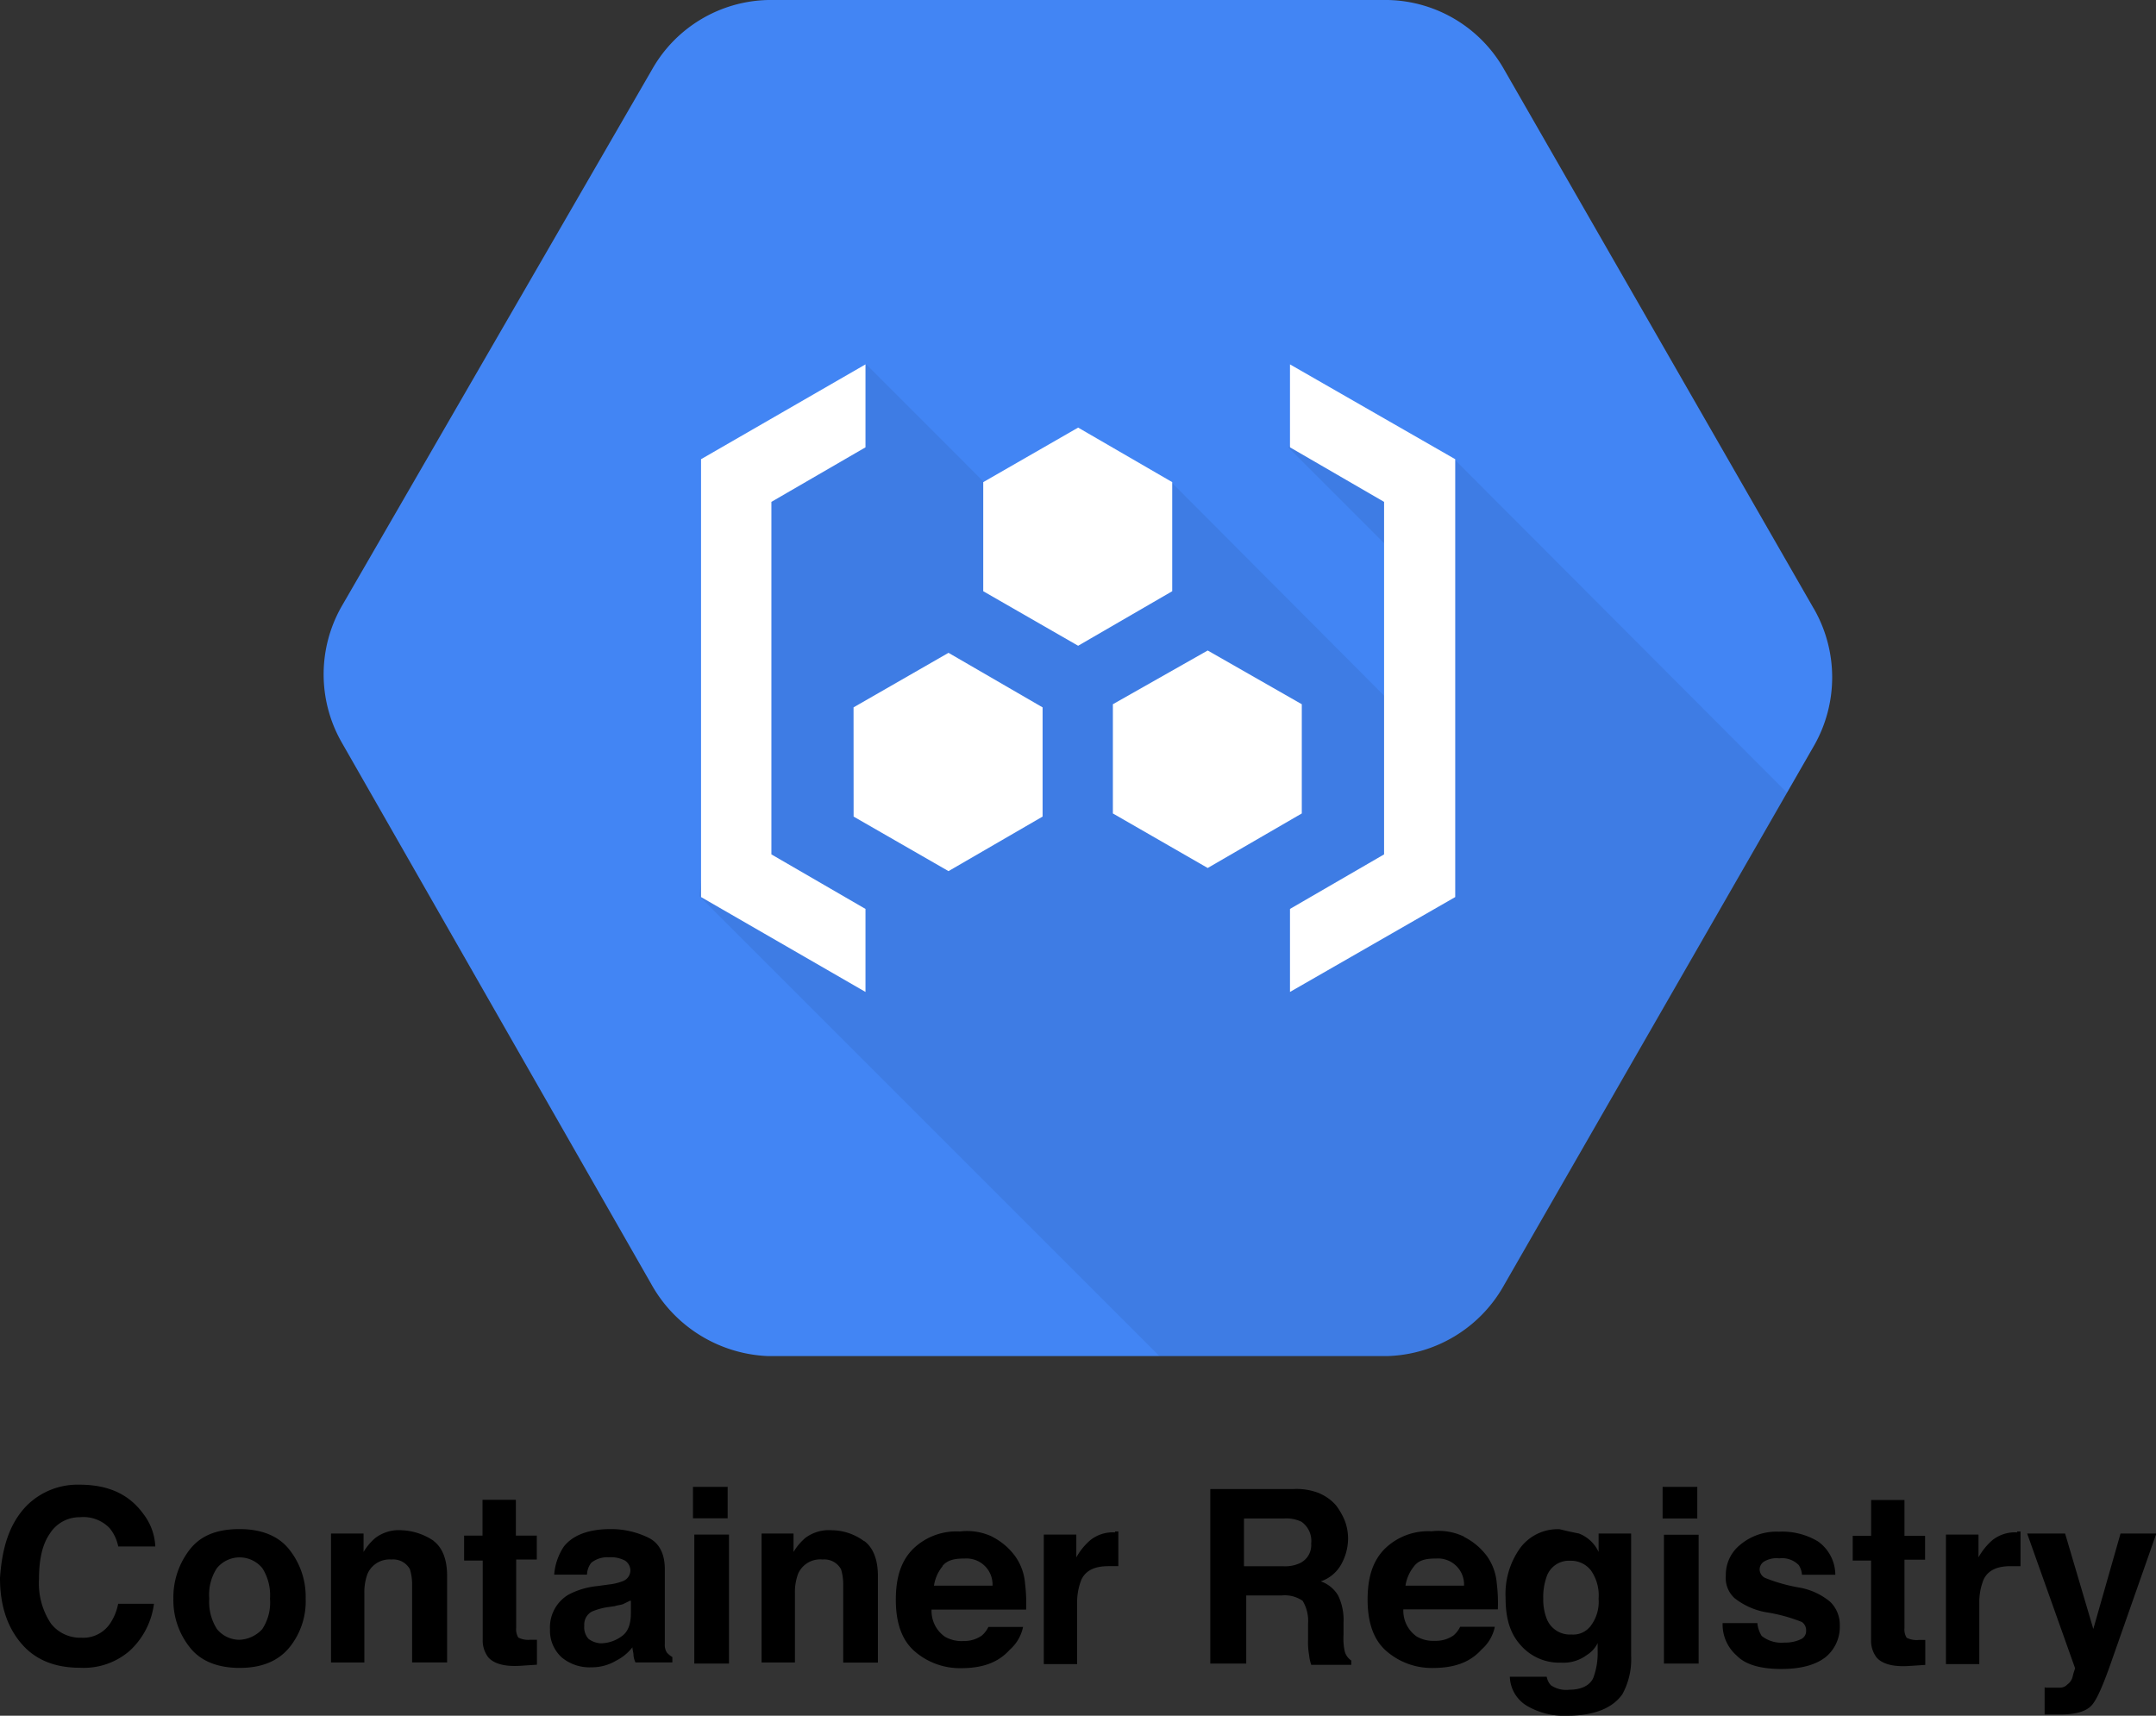
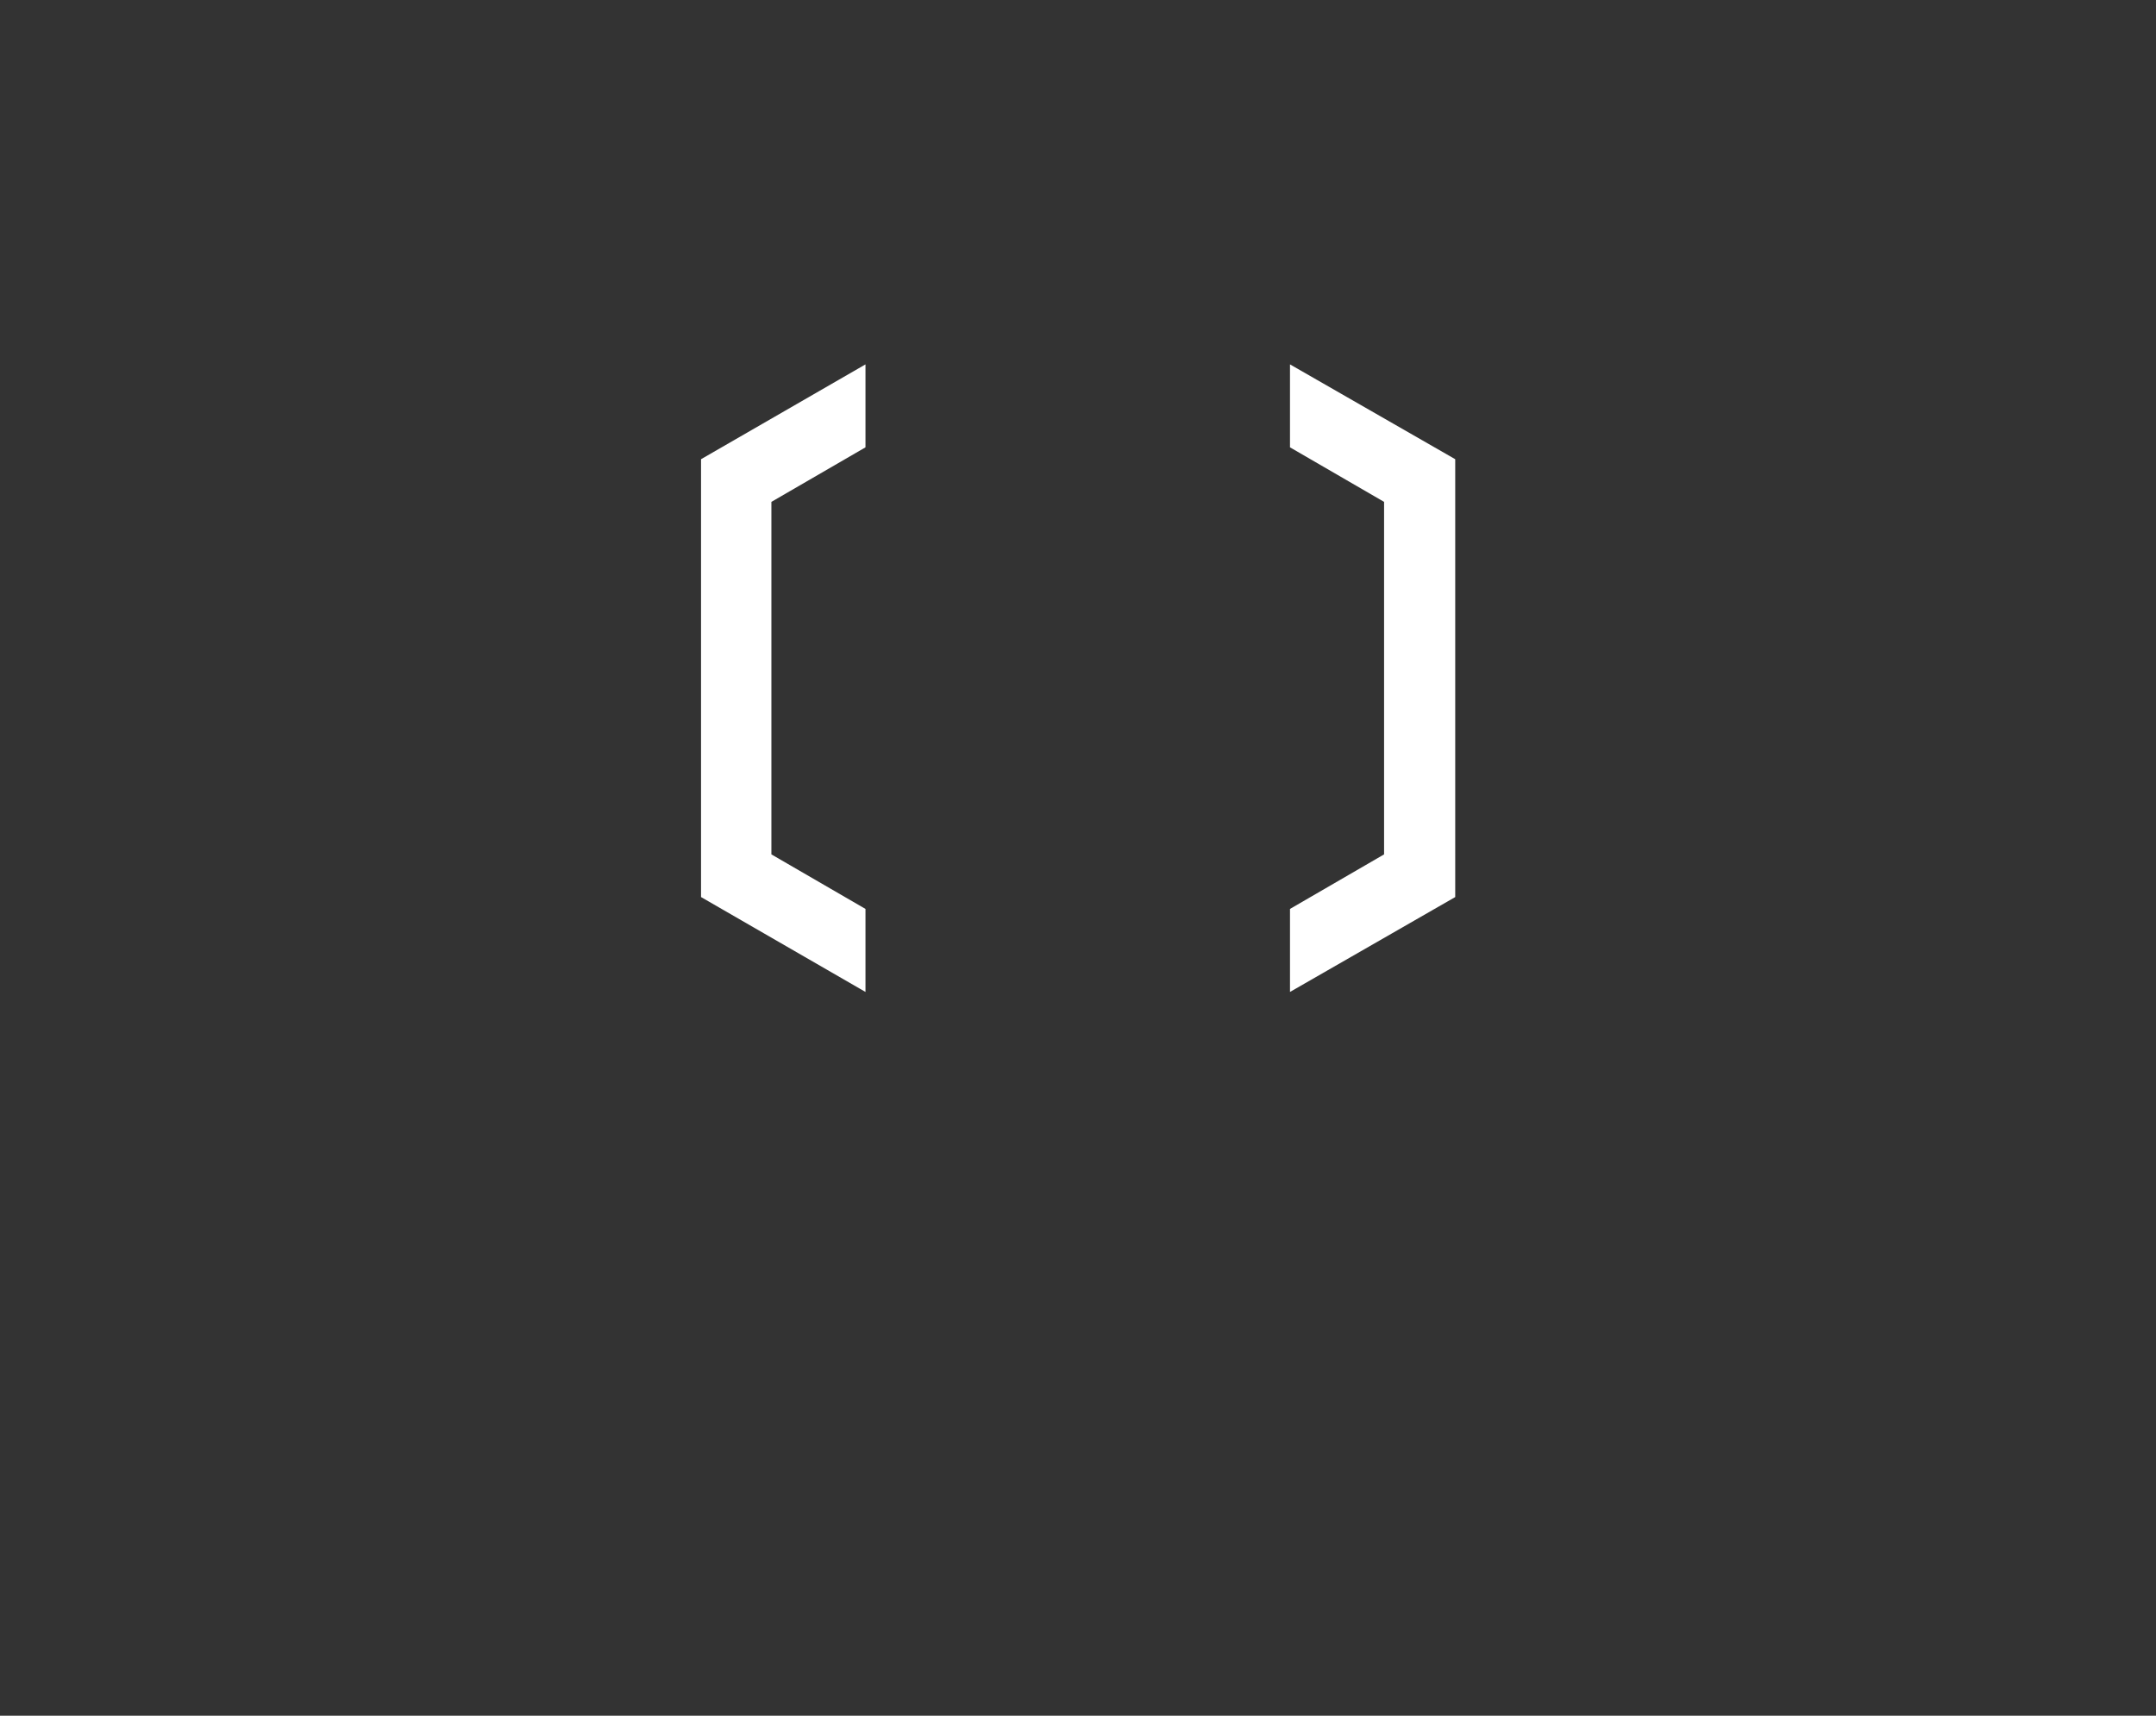
<svg xmlns="http://www.w3.org/2000/svg" viewBox="0 0 323.32 257.32">
  <rect x="0" y="0" width="323.32" height="257.32" fill="#333333" stroke="none" />
  <defs>
    <style>.cls-1{fill:#4285f4;}.cls-2{opacity:0.07;}.cls-3{fill:#fff;}</style>
  </defs>
  <title>google-container-registry-logo</title>
  <g id="Layer_2" data-name="Layer 2">
    <g id="Layer_1-2" data-name="Layer 1">
-       <path class="cls-1" d="M272,91.28,225.57,10.43A20.5,20.5,0,0,0,208.14,0H115.21A20.5,20.5,0,0,0,97.78,10.43L51.2,91a20.59,20.59,0,0,0,0,20.27l46.47,81.32a21,21,0,0,0,17.43,10.79h93.05a20.74,20.74,0,0,0,17.42-10.67L272,111.9a20.67,20.67,0,0,0,0-20.63Z" />
      <g class="cls-2">
-         <path d="M218.22,69l-21.69-5.33-3.32,3.44,16.71,16.71.12,23-34.38-34.5H147.57L129.91,54.65,111.3,70.41l-6.4,64,69,69h34.26a20.74,20.74,0,0,0,17.42-10.67L268,118.9Z" />
-       </g>
+         </g>
      <g id="art">
-         <path class="cls-3" d="M147.45,88.67l14.23,8.18,14.11-8.18V72.31l-14.11-8.18-14.23,8.18ZM166.89,122l14.22,8.18L195.22,122V105.62l-14.11-8.06-14.22,8.06V122Zm-38.88.47,14.23,8.18,14.11-8.18V106.09l-14.11-8.18L128,106.09Z" />
        <path class="cls-3" d="M129.79,67.09l-14.11,8.18v52.87l14.11,8.18v12.45l-24.66-14.23V68.87l24.66-14.22Zm63.66,0,14.11,8.18v52.87l-14.11,8.18v12.45l24.78-14.23V68.87L193.45,54.65Z" />
      </g>
-       <path d="M3.9,225.92a10.79,10.79,0,0,1,8-3.25c4.39,0,7.48,1.46,9.6,4.39a8.6,8.6,0,0,1,1.79,4.88H17.73a6.24,6.24,0,0,0-1.3-2.76A5.43,5.43,0,0,0,12,227.55,5.24,5.24,0,0,0,7.48,230c-1.14,1.63-1.63,3.9-1.63,6.83a10.87,10.87,0,0,0,1.79,6.67,5.55,5.55,0,0,0,4.55,2.12,4.83,4.83,0,0,0,4.23-2,8,8,0,0,0,1.3-3.09h5.37a11.62,11.62,0,0,1-3.58,7,10.5,10.5,0,0,1-7.48,2.6c-3.74,0-6.67-1.14-8.78-3.58S0,240.88,0,236.65c.33-4.72,1.46-8.13,3.9-10.73Zm39.52,21.14c-1.63,2-4.07,3.09-7.48,3.09-3.25,0-5.86-1-7.48-3.09A11.35,11.35,0,0,1,26,239.74a11.67,11.67,0,0,1,2.44-7.32c1.63-2.11,4.07-3.09,7.48-3.09,3.25,0,5.85,1,7.48,3.09a11.35,11.35,0,0,1,2.44,7.32A11,11,0,0,1,43.42,247.06Zm-4.07-2.76a7.26,7.26,0,0,0,1.14-4.55,7.57,7.57,0,0,0-1.14-4.55,4.4,4.4,0,0,0-6.83,0,7.26,7.26,0,0,0-1.14,4.55,7.57,7.57,0,0,0,1.14,4.55,4.32,4.32,0,0,0,3.42,1.63A4.89,4.89,0,0,0,39.36,244.3Zm25.7-13.17c1.3,1,2,2.76,2,5.2v13H61.8V237.63a7.54,7.54,0,0,0-.33-2.28,2.85,2.85,0,0,0-2.76-1.46A3.61,3.61,0,0,0,55.13,236a7.88,7.88,0,0,0-.49,2.93v10.41h-5V230h4.88v2.76a8.47,8.47,0,0,1,1.79-2.12,5.88,5.88,0,0,1,3.9-1.14,9.18,9.18,0,0,1,4.88,1.63Zm4.55,2.76v-3.58h2.76v-5.37h5v5.37H80.5v3.58H77.41v10.25a2.34,2.34,0,0,0,.32,1.46,3.31,3.31,0,0,0,1.79.33h1v3.74l-2.44.16c-2.44.16-4.07-.33-4.88-1.3a4.14,4.14,0,0,1-.81-2.6V234.05H69.61Zm21.79,3.74a8.11,8.11,0,0,0,2-.49,1.74,1.74,0,0,0,1.14-1.46,1.79,1.79,0,0,0-.81-1.63,4.57,4.57,0,0,0-2.44-.49,3.82,3.82,0,0,0-2.6.81,3,3,0,0,0-.65,1.79H83.11a8.75,8.75,0,0,1,1.46-4.23c1.3-1.63,3.58-2.6,7-2.6a12.76,12.76,0,0,1,5.69,1.3c1.63.81,2.44,2.44,2.44,4.72v11.22a2.1,2.1,0,0,0,.32,1.3,3.55,3.55,0,0,0,.81.65v.81H95.3A3,3,0,0,1,95,248.2c0-.32-.16-.81-.16-1.14a7.2,7.2,0,0,1-2.44,2,7.13,7.13,0,0,1-3.74,1,6.51,6.51,0,0,1-4.39-1.46,5.39,5.39,0,0,1-1.79-4.23,5.69,5.69,0,0,1,2.76-5.2,11.76,11.76,0,0,1,4.39-1.3Zm3.09,2.44-1,.49c-.33.16-.81.16-1.3.33l-1.14.16a10.09,10.09,0,0,0-2.28.65,2.21,2.21,0,0,0-1.14,2.11,2.59,2.59,0,0,0,.65,2,3.41,3.41,0,0,0,1.79.65,5.35,5.35,0,0,0,3.09-1c1-.65,1.46-1.79,1.46-3.58v-1.79Zm14.64-12.36h-5.2V223h5.2Zm-5,2.44h5.2V249.5h-5.2Zm25.53,1c1.3,1,2,2.76,2,5.2v13h-5.2V237.63a7.54,7.54,0,0,0-.33-2.28,2.85,2.85,0,0,0-2.76-1.46A3.61,3.61,0,0,0,119.7,236a7.88,7.88,0,0,0-.49,2.93v10.41h-5V230H119v2.76a8.46,8.46,0,0,1,1.79-2.12,5.88,5.88,0,0,1,3.9-1.14,8.29,8.29,0,0,1,4.88,1.63Zm19.19-.65a9.68,9.68,0,0,1,3.42,2.93,8.14,8.14,0,0,1,1.46,4.07,24.22,24.22,0,0,1,.16,3.9H139.7a4.72,4.72,0,0,0,2,4.07,5,5,0,0,0,2.76.65,4.65,4.65,0,0,0,2.76-.81,3.91,3.91,0,0,0,1-1.3h5.2a6.2,6.2,0,0,1-2,3.42c-1.79,2-4.23,2.76-7.32,2.76a10.35,10.35,0,0,1-6.83-2.44q-2.93-2.44-2.93-7.81c0-3.42.81-5.86,2.6-7.65a9.32,9.32,0,0,1,7-2.6A8.8,8.8,0,0,1,148.81,230.47Zm-7.48,4.39a6,6,0,0,0-1.3,2.93h8.78a3.9,3.9,0,0,0-4.23-4.07C143,233.73,142,234.05,141.33,234.87Zm25.86-5.2h.49v5.2h-1.46c-2.11,0-3.42.65-4.07,2a9.07,9.07,0,0,0-.65,3.42v9.27h-5V230.15h4.88v3.42a9.51,9.51,0,0,1,2.12-2.6,5.42,5.42,0,0,1,3.74-1.14c-.16-.16,0-.16,0-.16ZM197.93,224a6.79,6.79,0,0,1,2.44,1.79,10.37,10.37,0,0,1,1.3,2.28,7.6,7.6,0,0,1,.49,2.76,8,8,0,0,1-1,3.74,5.51,5.51,0,0,1-3.09,2.6,4.89,4.89,0,0,1,2.6,2.12,8.48,8.48,0,0,1,.81,4.06v1.79a9.36,9.36,0,0,0,.16,2.44,2.37,2.37,0,0,0,1,1.46v.65h-6a6,6,0,0,1-.32-1.46,10.74,10.74,0,0,1-.16-2.28v-2.44a5.82,5.82,0,0,0-.81-3.42,4.7,4.7,0,0,0-3.09-.81h-5.37V249.5H181.5V223.32H194a9.35,9.35,0,0,1,3.9.65Zm-11.38,3.9v7h5.85a5.26,5.26,0,0,0,2.6-.49,3,3,0,0,0,1.63-2.93,3.5,3.5,0,0,0-1.46-3.25,5.26,5.26,0,0,0-2.6-.49h-6Zm33,2.6A9.68,9.68,0,0,1,223,233.4a8.14,8.14,0,0,1,1.46,4.07,24.22,24.22,0,0,1,.16,3.9H210.45a4.72,4.72,0,0,0,2,4.07,5,5,0,0,0,2.76.65,4.65,4.65,0,0,0,2.76-.81,3.91,3.91,0,0,0,1-1.3h5.2a6.2,6.2,0,0,1-2,3.42c-1.79,2-4.23,2.76-7.32,2.76a10.35,10.35,0,0,1-6.83-2.44q-2.93-2.44-2.93-7.81c0-3.42.81-5.86,2.6-7.65a9.32,9.32,0,0,1,7-2.6,8.8,8.8,0,0,1,4.88.81Zm-7.48,4.39a6,6,0,0,0-1.3,2.93h8.78a3.9,3.9,0,0,0-4.23-4.07C213.7,233.73,212.73,234.05,212.08,234.87ZM236.8,230a5.4,5.4,0,0,1,2.93,2.76V230h4.88v18.38a10.91,10.91,0,0,1-1.3,5.69c-1.46,2.11-4.23,3.25-8.29,3.25a11,11,0,0,1-6-1.46,5.27,5.27,0,0,1-2.6-4.39h5.53a2.45,2.45,0,0,0,.65,1.3,4.07,4.07,0,0,0,2.76.65c1.79,0,3.09-.65,3.58-1.79a10.62,10.62,0,0,0,.65-3.9v-1.3a4.4,4.4,0,0,1-1.63,1.79,5.88,5.88,0,0,1-3.9,1.14,7.66,7.66,0,0,1-6-2.6c-1.63-1.79-2.28-4.07-2.28-7.16a11.82,11.82,0,0,1,2.11-7.32,7,7,0,0,1,6-2.93c1.3.32,2.11.49,2.93.65Zm1.63,14a6,6,0,0,0,1.3-4.23,6.54,6.54,0,0,0-1.14-4.23,3.78,3.78,0,0,0-3.09-1.46,3.52,3.52,0,0,0-3.58,2.44,9.14,9.14,0,0,0-.49,3.25,7.88,7.88,0,0,0,.49,2.93,3.72,3.72,0,0,0,3.74,2.44,3.26,3.26,0,0,0,2.76-1.14Zm16.1-16.26h-5.2V223h5.2Zm-5,2.44h5.2V249.5h-5.2Zm14,13.17a4.53,4.53,0,0,0,.65,2,4.76,4.76,0,0,0,3.42,1,5.43,5.43,0,0,0,2.44-.49,1.34,1.34,0,0,0,.81-1.3,1.48,1.48,0,0,0-.65-1.3,24.5,24.5,0,0,0-5.37-1.46,10.65,10.65,0,0,1-4.72-2.12,4.1,4.1,0,0,1-1.3-3.41,5.76,5.76,0,0,1,2.11-4.55,8.49,8.49,0,0,1,5.85-2,10.41,10.41,0,0,1,5.86,1.46,6.17,6.17,0,0,1,2.6,5h-5a3.09,3.09,0,0,0-.49-1.46,3.51,3.51,0,0,0-2.93-1,3.6,3.6,0,0,0-2.28.49,1.41,1.41,0,0,0-.65,1.14,1.45,1.45,0,0,0,.81,1.3,24.92,24.92,0,0,0,5.2,1.46,9.91,9.91,0,0,1,4.55,2.11,4.78,4.78,0,0,1,1.46,3.58,5.86,5.86,0,0,1-2.11,4.72c-1.46,1.14-3.58,1.79-6.67,1.79s-5.37-.65-6.67-2a6.18,6.18,0,0,1-2.12-4.88h5.2Zm14.31-9.43v-3.58h2.76v-5.37h5v5.37h3.09v3.58h-3.09v10.25a2.34,2.34,0,0,0,.33,1.46,3.31,3.31,0,0,0,1.79.33h1v3.74l-2.44.16c-2.44.16-4.07-.33-4.88-1.3a4.14,4.14,0,0,1-.81-2.6V234.05h-2.76Zm24.72-4.23H303v5.2h-1.46c-2.11,0-3.42.65-4.07,2a9.07,9.07,0,0,0-.65,3.42v9.27h-5V230.15h4.88v3.42a9.51,9.51,0,0,1,2.11-2.6,5.42,5.42,0,0,1,3.74-1.14c-.16-.16,0-.16,0-.16Zm4.23,23.42h2.11a1.48,1.48,0,0,0,1.14-.49,2,2,0,0,0,.81-1.3c.16-.65.33-1,.33-1.14L304,230h5.69l4.23,14.31L318,230h5.37l-6.67,19c-1.3,3.74-2.28,6-3.09,6.83s-2.28,1.3-4.55,1.3h-2.44v-4.07Z" />
    </g>
  </g>
</svg>